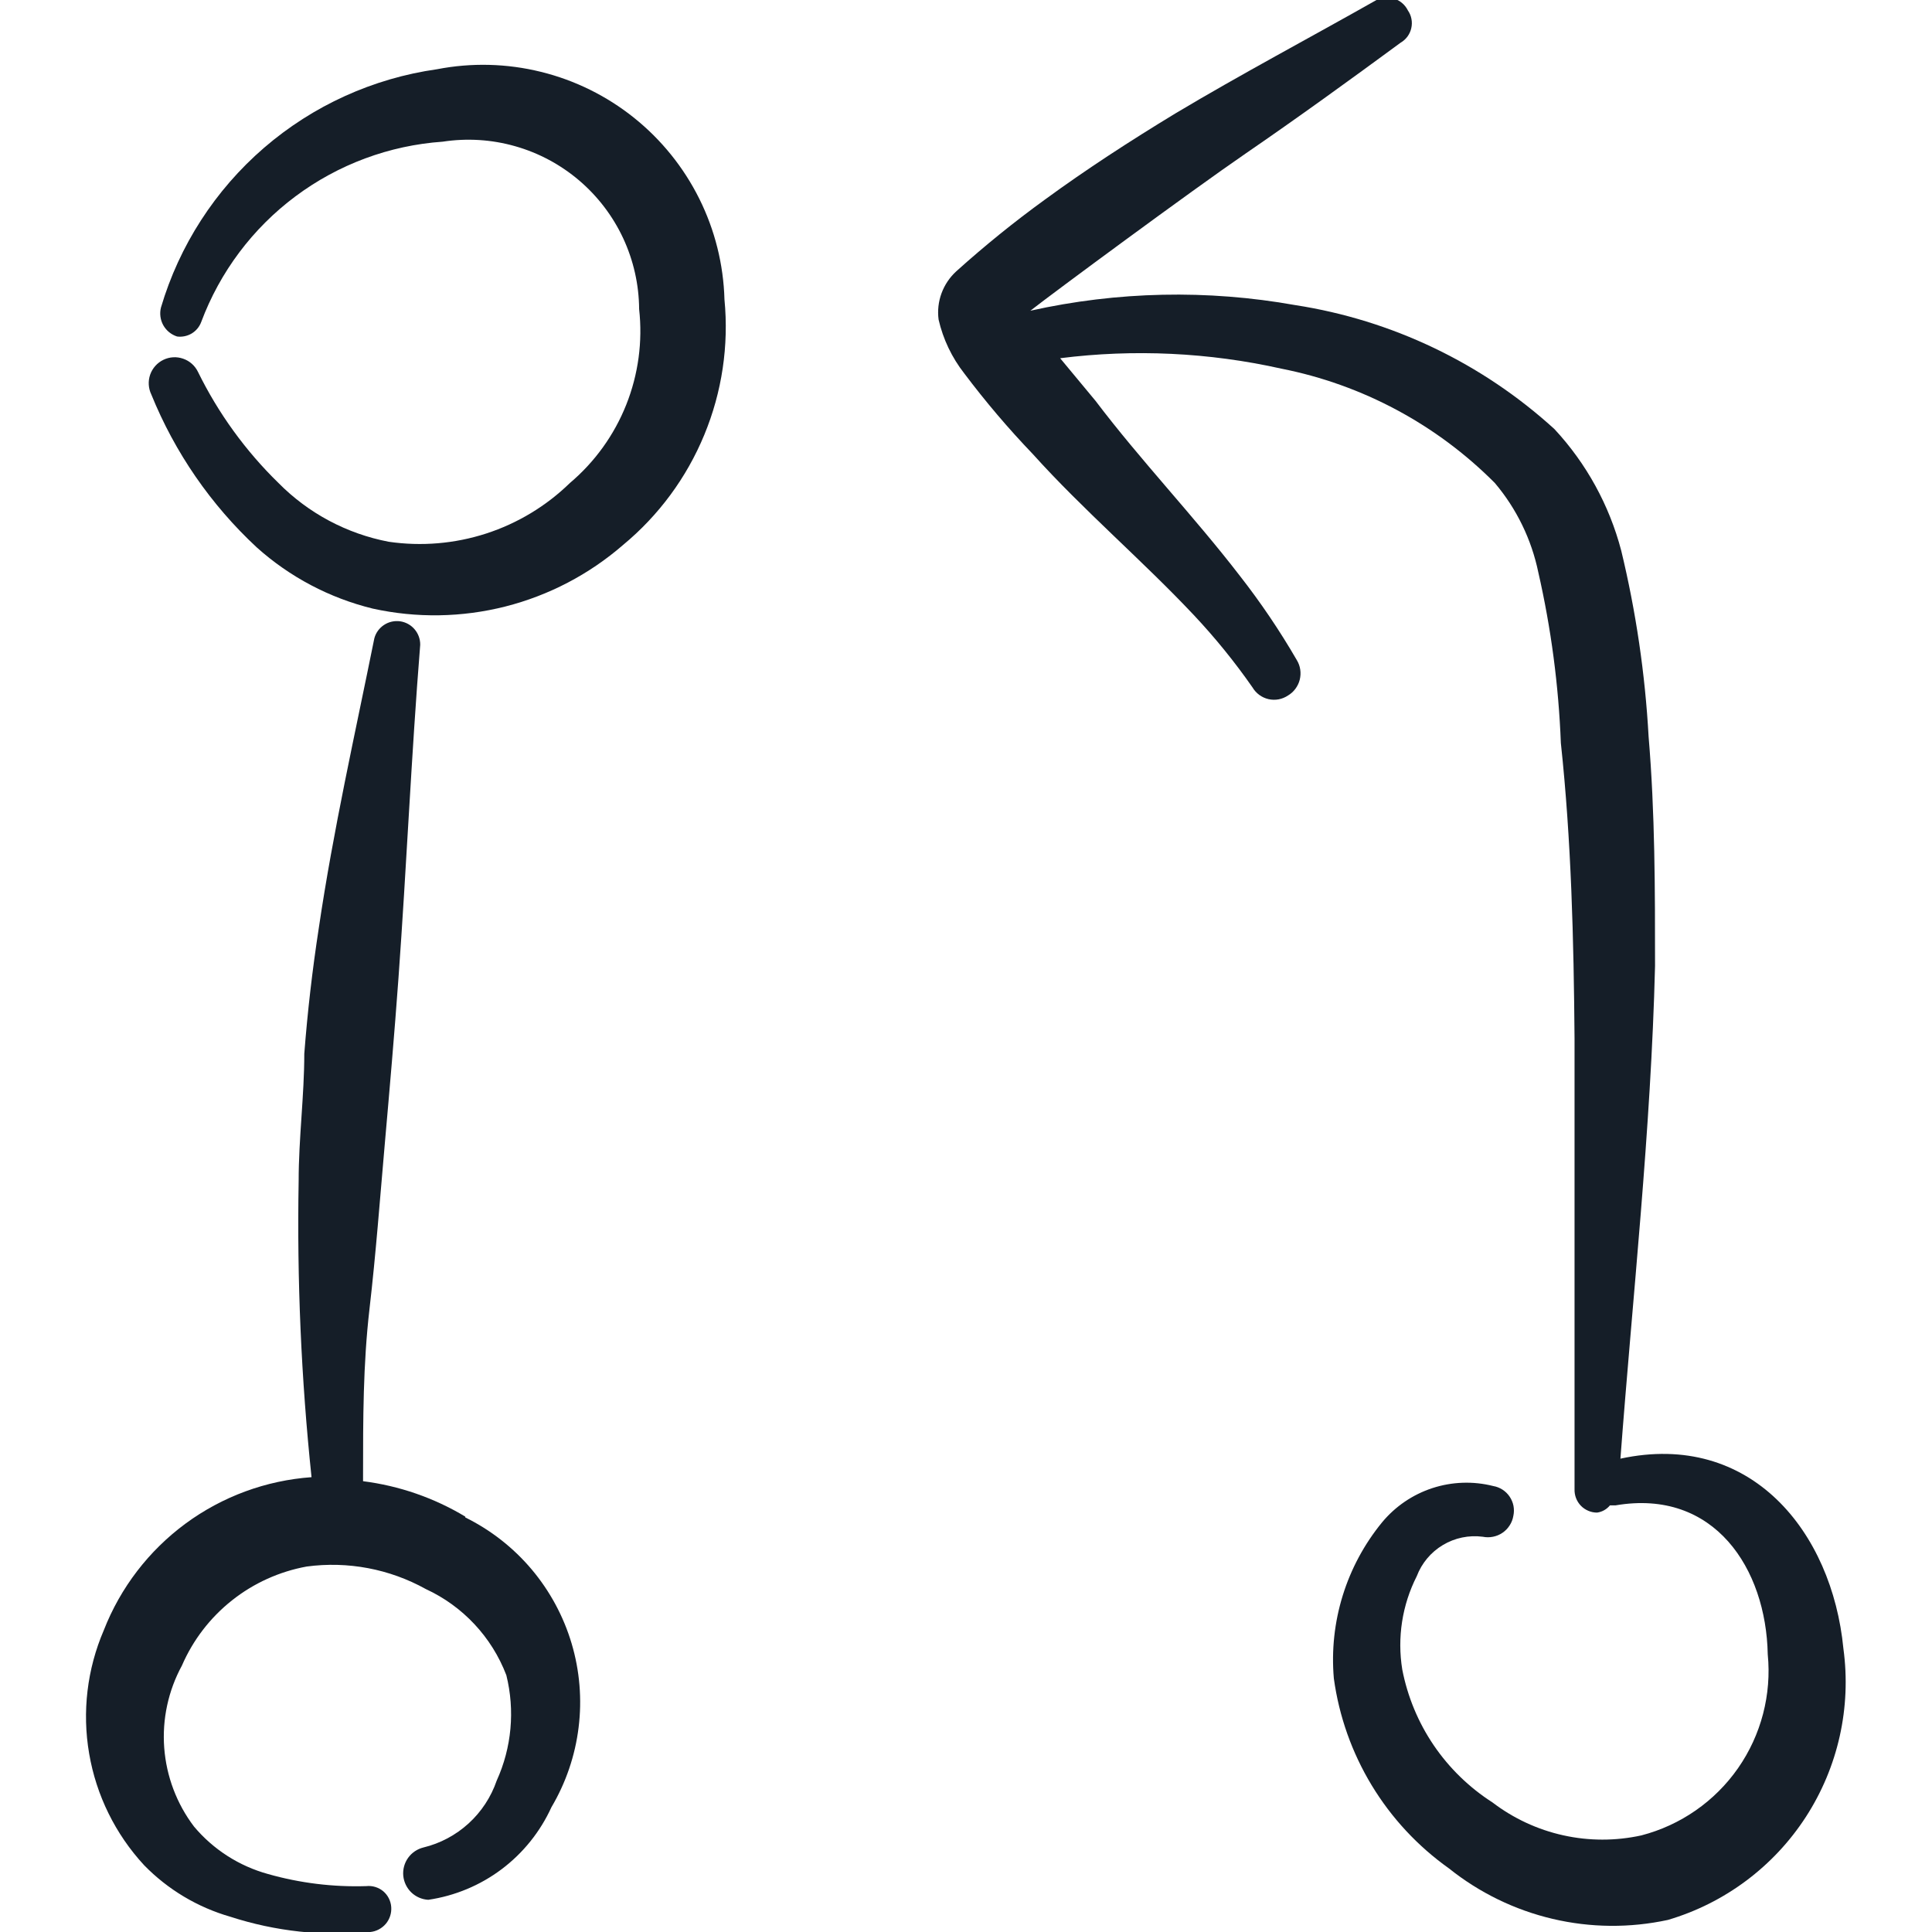
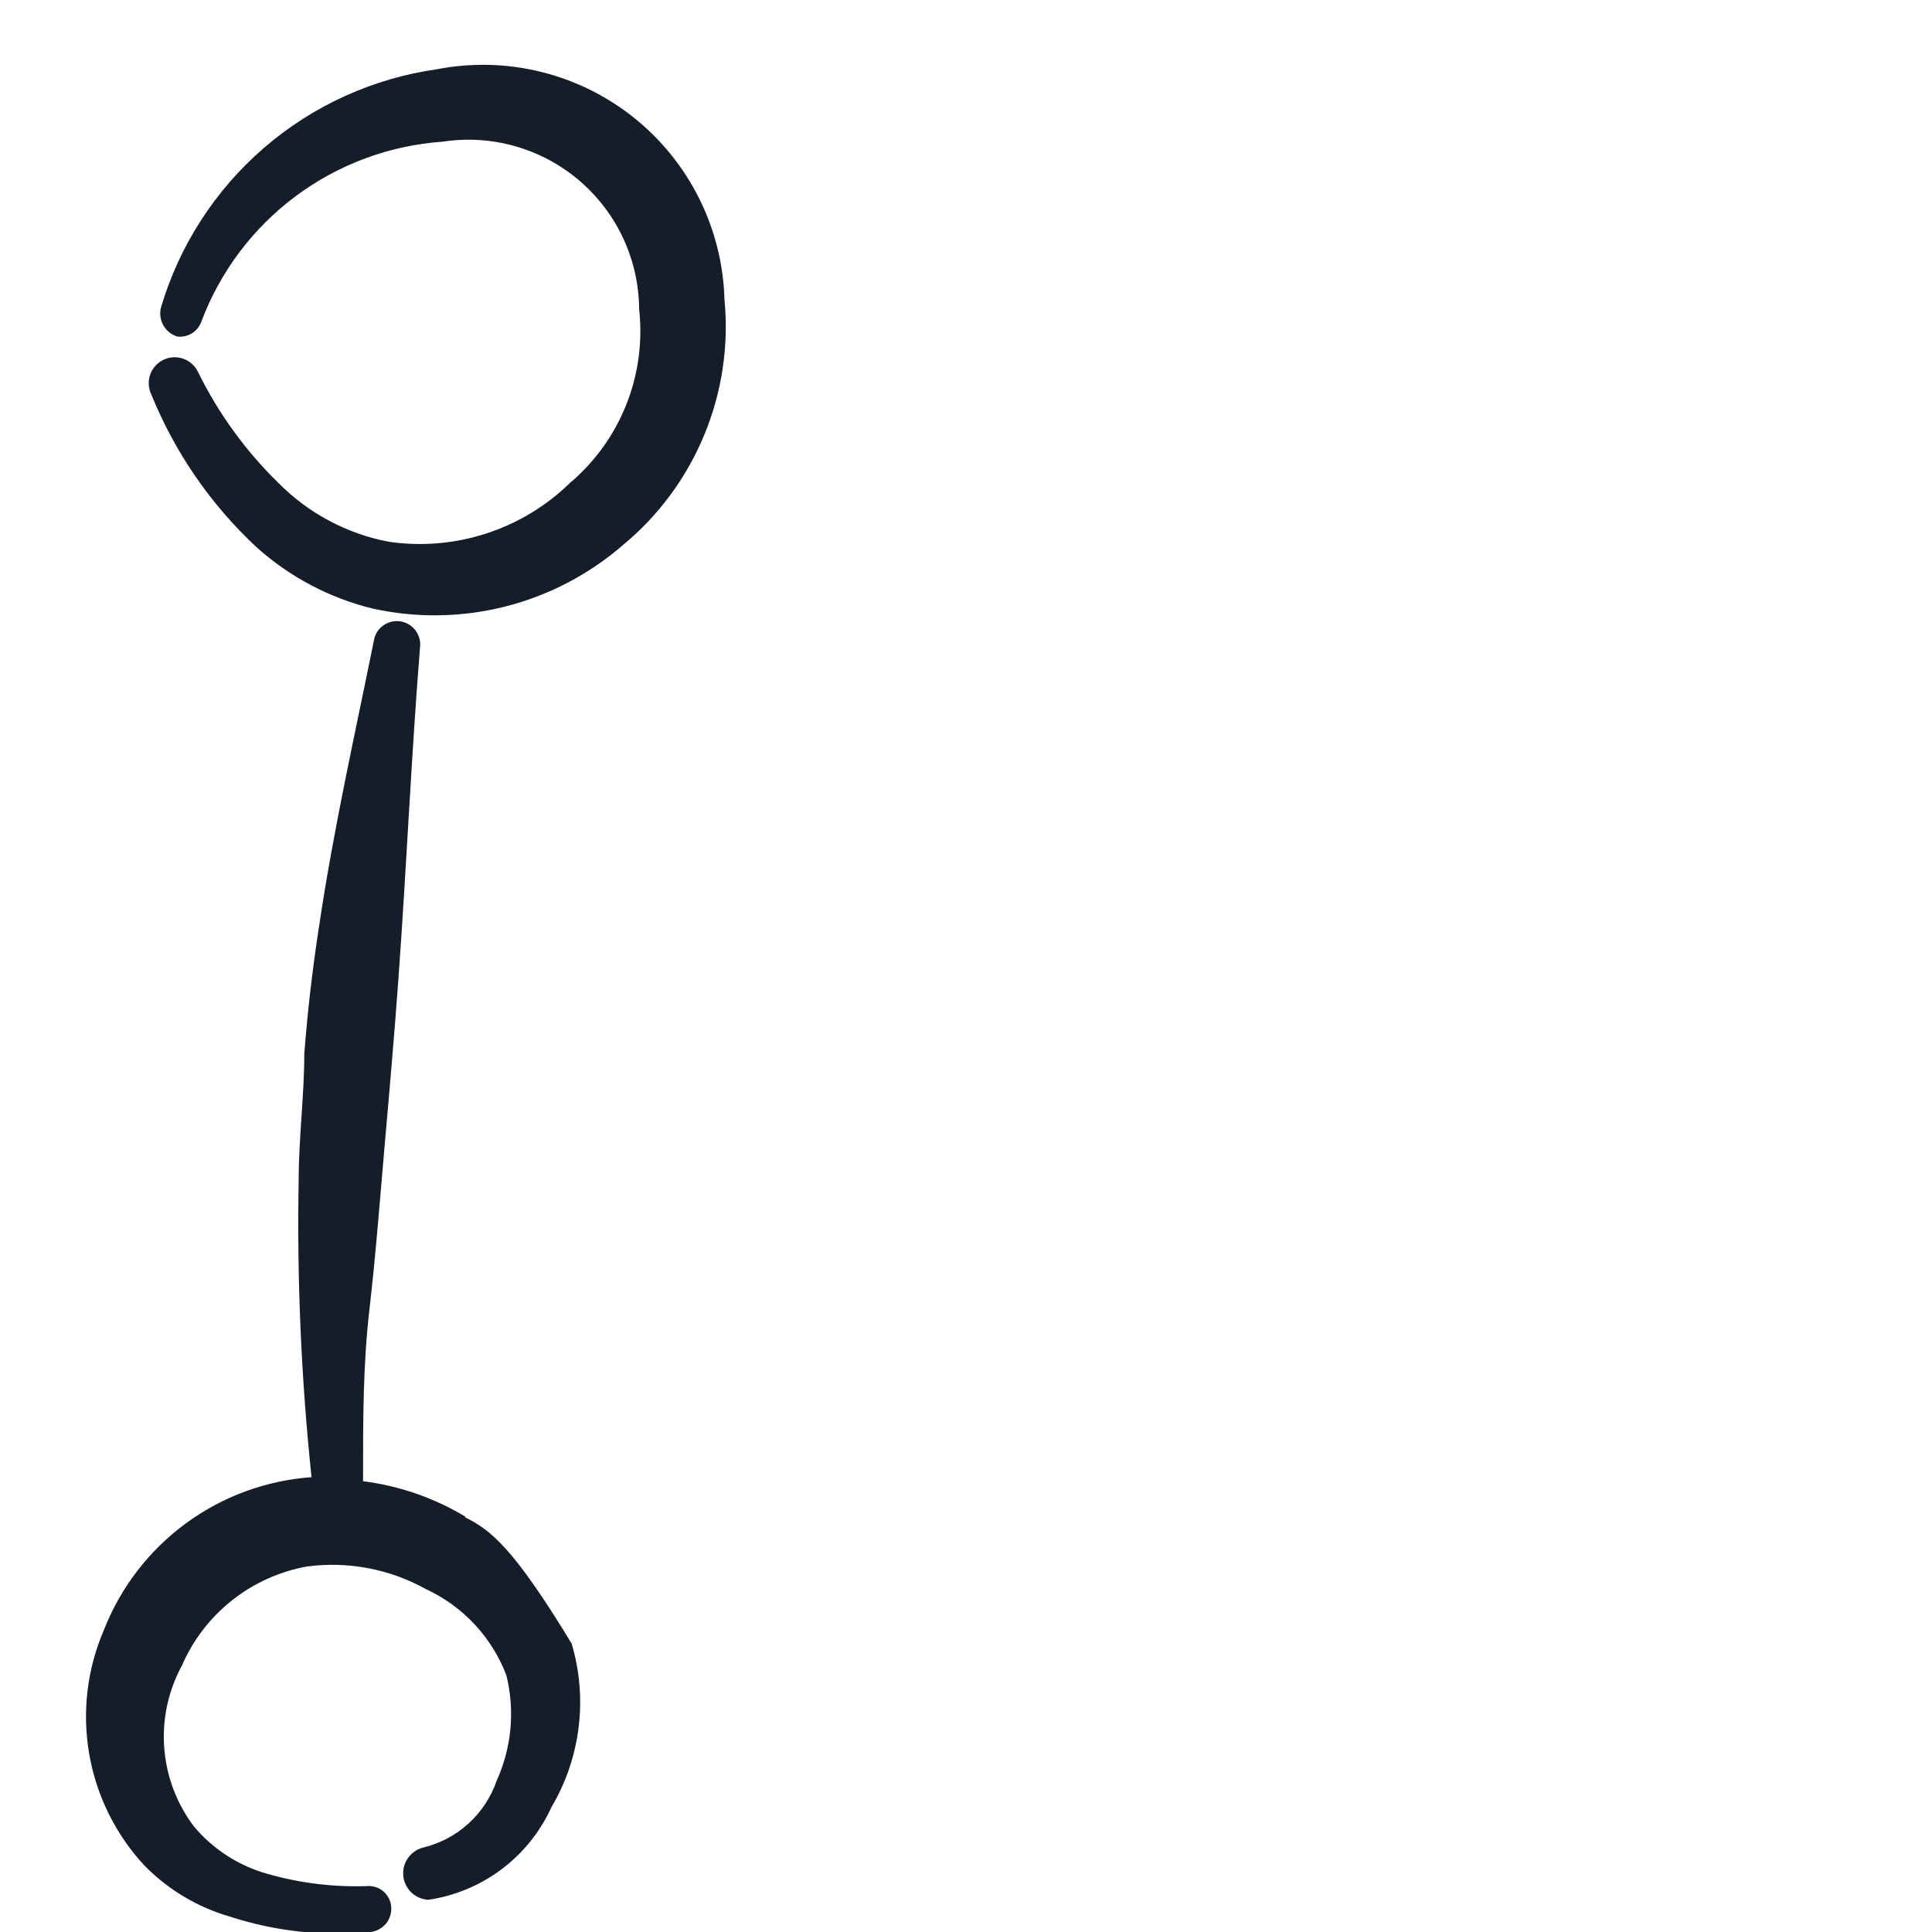
<svg xmlns="http://www.w3.org/2000/svg" width="48" height="48" viewBox="0 0 48 48" fill="none">
  <g clip-path="url(#clip0_168_1065)">
    <path d="M10.859 1.72C9.269 1.945 7.776 2.623 6.56 3.672C5.344 4.722 4.455 6.099 3.999 7.64C3.962 7.788 3.982 7.945 4.056 8.079C4.131 8.213 4.253 8.313 4.399 8.36C4.525 8.377 4.653 8.35 4.763 8.285C4.872 8.219 4.955 8.119 4.999 8C5.464 6.756 6.277 5.672 7.341 4.878C8.405 4.084 9.675 3.612 10.999 3.52C11.601 3.428 12.215 3.466 12.8 3.633C13.385 3.799 13.927 4.09 14.39 4.484C14.853 4.879 15.226 5.369 15.483 5.92C15.739 6.471 15.875 7.071 15.879 7.68C15.969 8.486 15.859 9.301 15.559 10.055C15.259 10.808 14.779 11.476 14.159 12C13.572 12.572 12.86 13.002 12.08 13.255C11.3 13.508 10.471 13.578 9.659 13.46C8.619 13.262 7.663 12.753 6.919 12C6.1 11.201 5.423 10.267 4.919 9.24C4.845 9.086 4.713 8.968 4.551 8.912C4.39 8.855 4.213 8.865 4.059 8.94C3.906 9.014 3.788 9.146 3.731 9.307C3.675 9.469 3.685 9.646 3.759 9.8C4.344 11.243 5.238 12.54 6.379 13.6C7.199 14.336 8.189 14.858 9.259 15.12C10.348 15.36 11.477 15.342 12.557 15.068C13.637 14.793 14.638 14.27 15.479 13.54C16.366 12.806 17.059 11.867 17.498 10.803C17.938 9.74 18.11 8.585 17.999 7.44C17.975 6.57 17.761 5.715 17.373 4.936C16.985 4.157 16.432 3.471 15.753 2.927C15.074 2.383 14.284 1.993 13.439 1.785C12.594 1.576 11.714 1.554 10.859 1.72Z" fill="#151E28" />
-     <path d="M11.56 37.68C10.783 37.213 9.918 36.914 9.02 36.8C9.02 36.8 9.02 36.8 9.02 36.64C9.02 35.26 9.02 33.9 9.18 32.52C9.34 31.14 9.44 29.78 9.56 28.42C9.68 27.06 9.8 25.68 9.9 24.3C10.1 21.54 10.22 18.76 10.44 16.02C10.442 15.879 10.392 15.741 10.3 15.634C10.208 15.526 10.08 15.456 9.94 15.436C9.8 15.417 9.658 15.449 9.54 15.527C9.422 15.605 9.336 15.723 9.3 15.86C8.82 18.24 8.28 20.62 7.92 23.06C7.76 24.1 7.64 25.14 7.56 26.18C7.56 27.22 7.42 28.28 7.42 29.34C7.376 31.797 7.483 34.255 7.74 36.7C6.608 36.781 5.523 37.181 4.61 37.853C3.697 38.526 2.993 39.444 2.58 40.5C2.164 41.466 2.037 42.532 2.215 43.568C2.392 44.605 2.866 45.567 3.58 46.34C4.17 46.945 4.907 47.386 5.72 47.62C6.841 47.984 8.026 48.113 9.2 48C9.35 47.985 9.488 47.911 9.586 47.796C9.683 47.68 9.731 47.531 9.72 47.38C9.715 47.304 9.694 47.231 9.66 47.163C9.626 47.096 9.579 47.036 9.521 46.987C9.463 46.939 9.396 46.903 9.323 46.881C9.251 46.859 9.175 46.852 9.1 46.86C8.276 46.886 7.453 46.785 6.66 46.56C5.941 46.362 5.299 45.951 4.82 45.38C4.39 44.813 4.134 44.134 4.08 43.424C4.027 42.715 4.18 42.005 4.52 41.38C4.794 40.747 5.221 40.191 5.762 39.762C6.302 39.333 6.941 39.044 7.62 38.92C8.641 38.783 9.679 38.979 10.58 39.48C11.5 39.905 12.218 40.673 12.58 41.62C12.797 42.495 12.713 43.419 12.34 44.24C12.2 44.647 11.96 45.013 11.642 45.303C11.324 45.593 10.938 45.799 10.52 45.9C10.366 45.938 10.231 46.029 10.139 46.158C10.047 46.287 10.005 46.444 10.019 46.602C10.034 46.759 10.105 46.906 10.218 47.016C10.332 47.126 10.482 47.191 10.64 47.2C11.301 47.103 11.928 46.842 12.463 46.44C12.997 46.038 13.422 45.509 13.7 44.9C14.059 44.293 14.289 43.619 14.375 42.919C14.462 42.219 14.403 41.509 14.202 40.833C14.001 40.157 13.662 39.529 13.208 38.99C12.753 38.451 12.192 38.012 11.56 37.7V37.68Z" fill="#151E28" />
-     <path d="M45.799 40.96C45.519 38.06 43.499 35.54 40.259 36.24C40.559 32.24 41.019 28.08 41.119 24C41.119 22.1 41.119 20.2 40.959 18.3C40.873 16.742 40.645 15.196 40.279 13.68C39.983 12.552 39.413 11.514 38.619 10.66C36.822 9.022 34.582 7.951 32.179 7.58C29.998 7.19 27.762 7.238 25.599 7.72C26.159 7.28 29.599 4.74 30.939 3.82C32.279 2.9 33.519 2 34.799 1.06C34.866 1.021 34.923 0.969 34.969 0.907C35.014 0.845 35.047 0.774 35.063 0.699C35.08 0.624 35.082 0.546 35.067 0.471C35.053 0.395 35.023 0.323 34.979 0.26C34.945 0.191 34.898 0.13 34.84 0.08C34.783 0.03 34.716 -0.008 34.643 -0.032C34.571 -0.056 34.494 -0.066 34.418 -0.061C34.342 -0.055 34.267 -0.034 34.199 -0C32.539 0.94 30.839 1.84 29.199 2.82C28.079 3.5 26.999 4.2 25.959 4.96C25.195 5.514 24.461 6.108 23.759 6.74C23.595 6.89 23.469 7.077 23.392 7.286C23.315 7.495 23.29 7.719 23.319 7.94C23.431 8.428 23.65 8.886 23.959 9.28C24.486 9.98 25.053 10.648 25.659 11.28C26.919 12.68 28.379 13.92 29.659 15.28C30.189 15.844 30.677 16.445 31.119 17.08C31.162 17.153 31.22 17.216 31.288 17.266C31.356 17.316 31.434 17.351 31.516 17.37C31.599 17.389 31.684 17.39 31.767 17.375C31.85 17.359 31.929 17.327 31.999 17.28C32.072 17.237 32.135 17.18 32.185 17.112C32.235 17.044 32.272 16.967 32.292 16.886C32.312 16.804 32.317 16.719 32.304 16.635C32.292 16.552 32.263 16.472 32.219 16.4C31.795 15.668 31.32 14.966 30.799 14.3C29.659 12.82 28.339 11.44 27.219 9.96L26.339 8.9C28.174 8.668 30.035 8.756 31.839 9.16C33.849 9.558 35.694 10.547 37.139 12C37.678 12.638 38.05 13.402 38.219 14.22C38.537 15.613 38.724 17.032 38.779 18.46C39.039 20.88 39.099 23.34 39.119 25.8V37C39.117 37.075 39.129 37.15 39.156 37.22C39.183 37.291 39.224 37.355 39.276 37.409C39.328 37.463 39.391 37.506 39.46 37.535C39.529 37.565 39.604 37.58 39.679 37.58C39.805 37.563 39.919 37.498 39.999 37.4H40.139C42.599 36.98 43.879 38.98 43.919 41.1C44.018 42.101 43.756 43.105 43.181 43.93C42.605 44.755 41.753 45.347 40.779 45.6C40.14 45.74 39.478 45.74 38.839 45.598C38.2 45.457 37.599 45.177 37.079 44.78C36.502 44.41 36.005 43.927 35.62 43.36C35.235 42.793 34.97 42.153 34.839 41.48C34.71 40.688 34.836 39.875 35.199 39.16C35.322 38.836 35.551 38.563 35.849 38.385C36.147 38.207 36.495 38.135 36.839 38.18C36.923 38.197 37.01 38.197 37.094 38.18C37.179 38.163 37.259 38.13 37.33 38.081C37.401 38.033 37.461 37.97 37.507 37.898C37.554 37.826 37.585 37.745 37.599 37.66C37.617 37.578 37.617 37.494 37.602 37.412C37.586 37.33 37.553 37.253 37.507 37.184C37.46 37.114 37.4 37.056 37.33 37.01C37.26 36.965 37.181 36.934 37.099 36.92C36.601 36.794 36.078 36.812 35.589 36.971C35.101 37.13 34.667 37.425 34.339 37.82C33.448 38.907 33.017 40.299 33.139 41.7C33.268 42.64 33.588 43.544 34.08 44.356C34.572 45.168 35.225 45.87 35.999 46.42C36.754 47.024 37.634 47.453 38.575 47.674C39.516 47.896 40.494 47.904 41.439 47.7C42.852 47.283 44.068 46.374 44.868 45.138C45.668 43.901 45.998 42.419 45.799 40.96Z" fill="#151E28" />
+     <path d="M11.56 37.68C10.783 37.213 9.918 36.914 9.02 36.8C9.02 36.8 9.02 36.8 9.02 36.64C9.02 35.26 9.02 33.9 9.18 32.52C9.34 31.14 9.44 29.78 9.56 28.42C9.68 27.06 9.8 25.68 9.9 24.3C10.1 21.54 10.22 18.76 10.44 16.02C10.442 15.879 10.392 15.741 10.3 15.634C10.208 15.526 10.08 15.456 9.94 15.436C9.8 15.417 9.658 15.449 9.54 15.527C9.422 15.605 9.336 15.723 9.3 15.86C8.82 18.24 8.28 20.62 7.92 23.06C7.76 24.1 7.64 25.14 7.56 26.18C7.56 27.22 7.42 28.28 7.42 29.34C7.376 31.797 7.483 34.255 7.74 36.7C6.608 36.781 5.523 37.181 4.61 37.853C3.697 38.526 2.993 39.444 2.58 40.5C2.164 41.466 2.037 42.532 2.215 43.568C2.392 44.605 2.866 45.567 3.58 46.34C4.17 46.945 4.907 47.386 5.72 47.62C6.841 47.984 8.026 48.113 9.2 48C9.35 47.985 9.488 47.911 9.586 47.796C9.683 47.68 9.731 47.531 9.72 47.38C9.715 47.304 9.694 47.231 9.66 47.163C9.626 47.096 9.579 47.036 9.521 46.987C9.463 46.939 9.396 46.903 9.323 46.881C9.251 46.859 9.175 46.852 9.1 46.86C8.276 46.886 7.453 46.785 6.66 46.56C5.941 46.362 5.299 45.951 4.82 45.38C4.39 44.813 4.134 44.134 4.08 43.424C4.027 42.715 4.18 42.005 4.52 41.38C4.794 40.747 5.221 40.191 5.762 39.762C6.302 39.333 6.941 39.044 7.62 38.92C8.641 38.783 9.679 38.979 10.58 39.48C11.5 39.905 12.218 40.673 12.58 41.62C12.797 42.495 12.713 43.419 12.34 44.24C12.2 44.647 11.96 45.013 11.642 45.303C11.324 45.593 10.938 45.799 10.52 45.9C10.366 45.938 10.231 46.029 10.139 46.158C10.047 46.287 10.005 46.444 10.019 46.602C10.034 46.759 10.105 46.906 10.218 47.016C10.332 47.126 10.482 47.191 10.64 47.2C11.301 47.103 11.928 46.842 12.463 46.44C12.997 46.038 13.422 45.509 13.7 44.9C14.059 44.293 14.289 43.619 14.375 42.919C14.462 42.219 14.403 41.509 14.202 40.833C12.753 38.451 12.192 38.012 11.56 37.7V37.68Z" fill="#151E28" />
  </g>
  <defs>
    <clipPath id="clip0_168_1065">
      <rect width="48" height="48" fill="white" />
    </clipPath>
  </defs>
</svg>